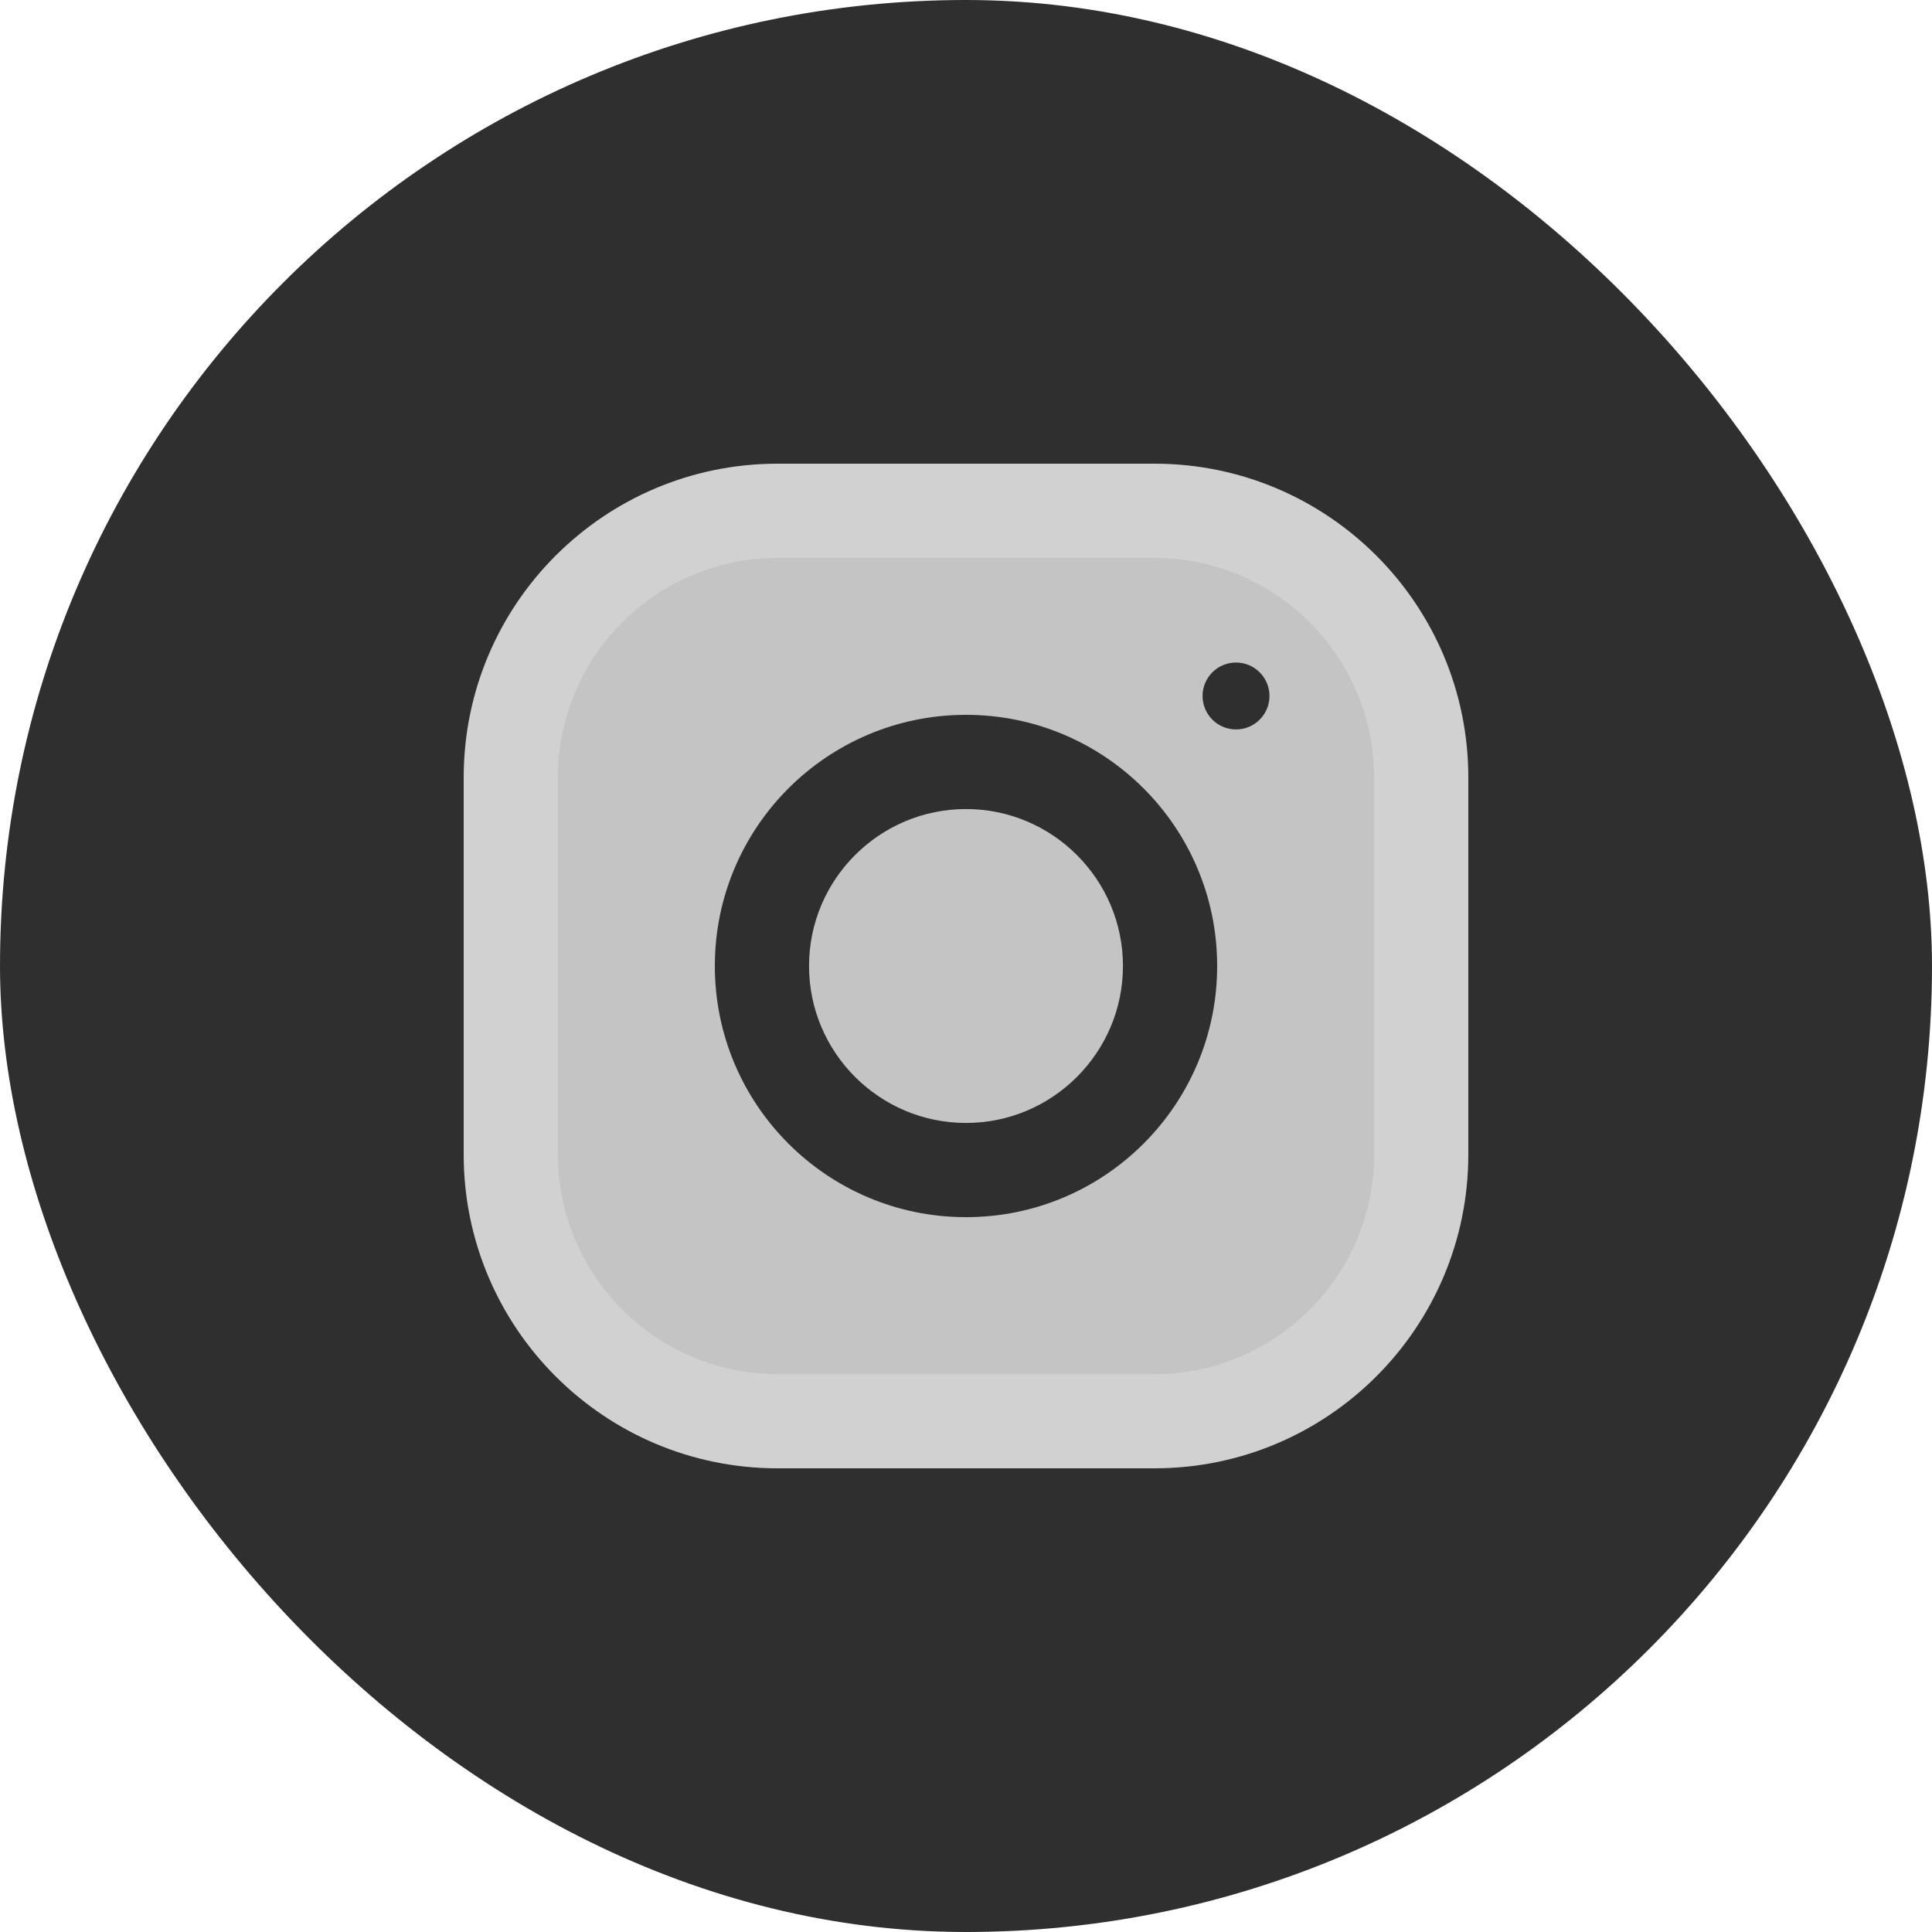
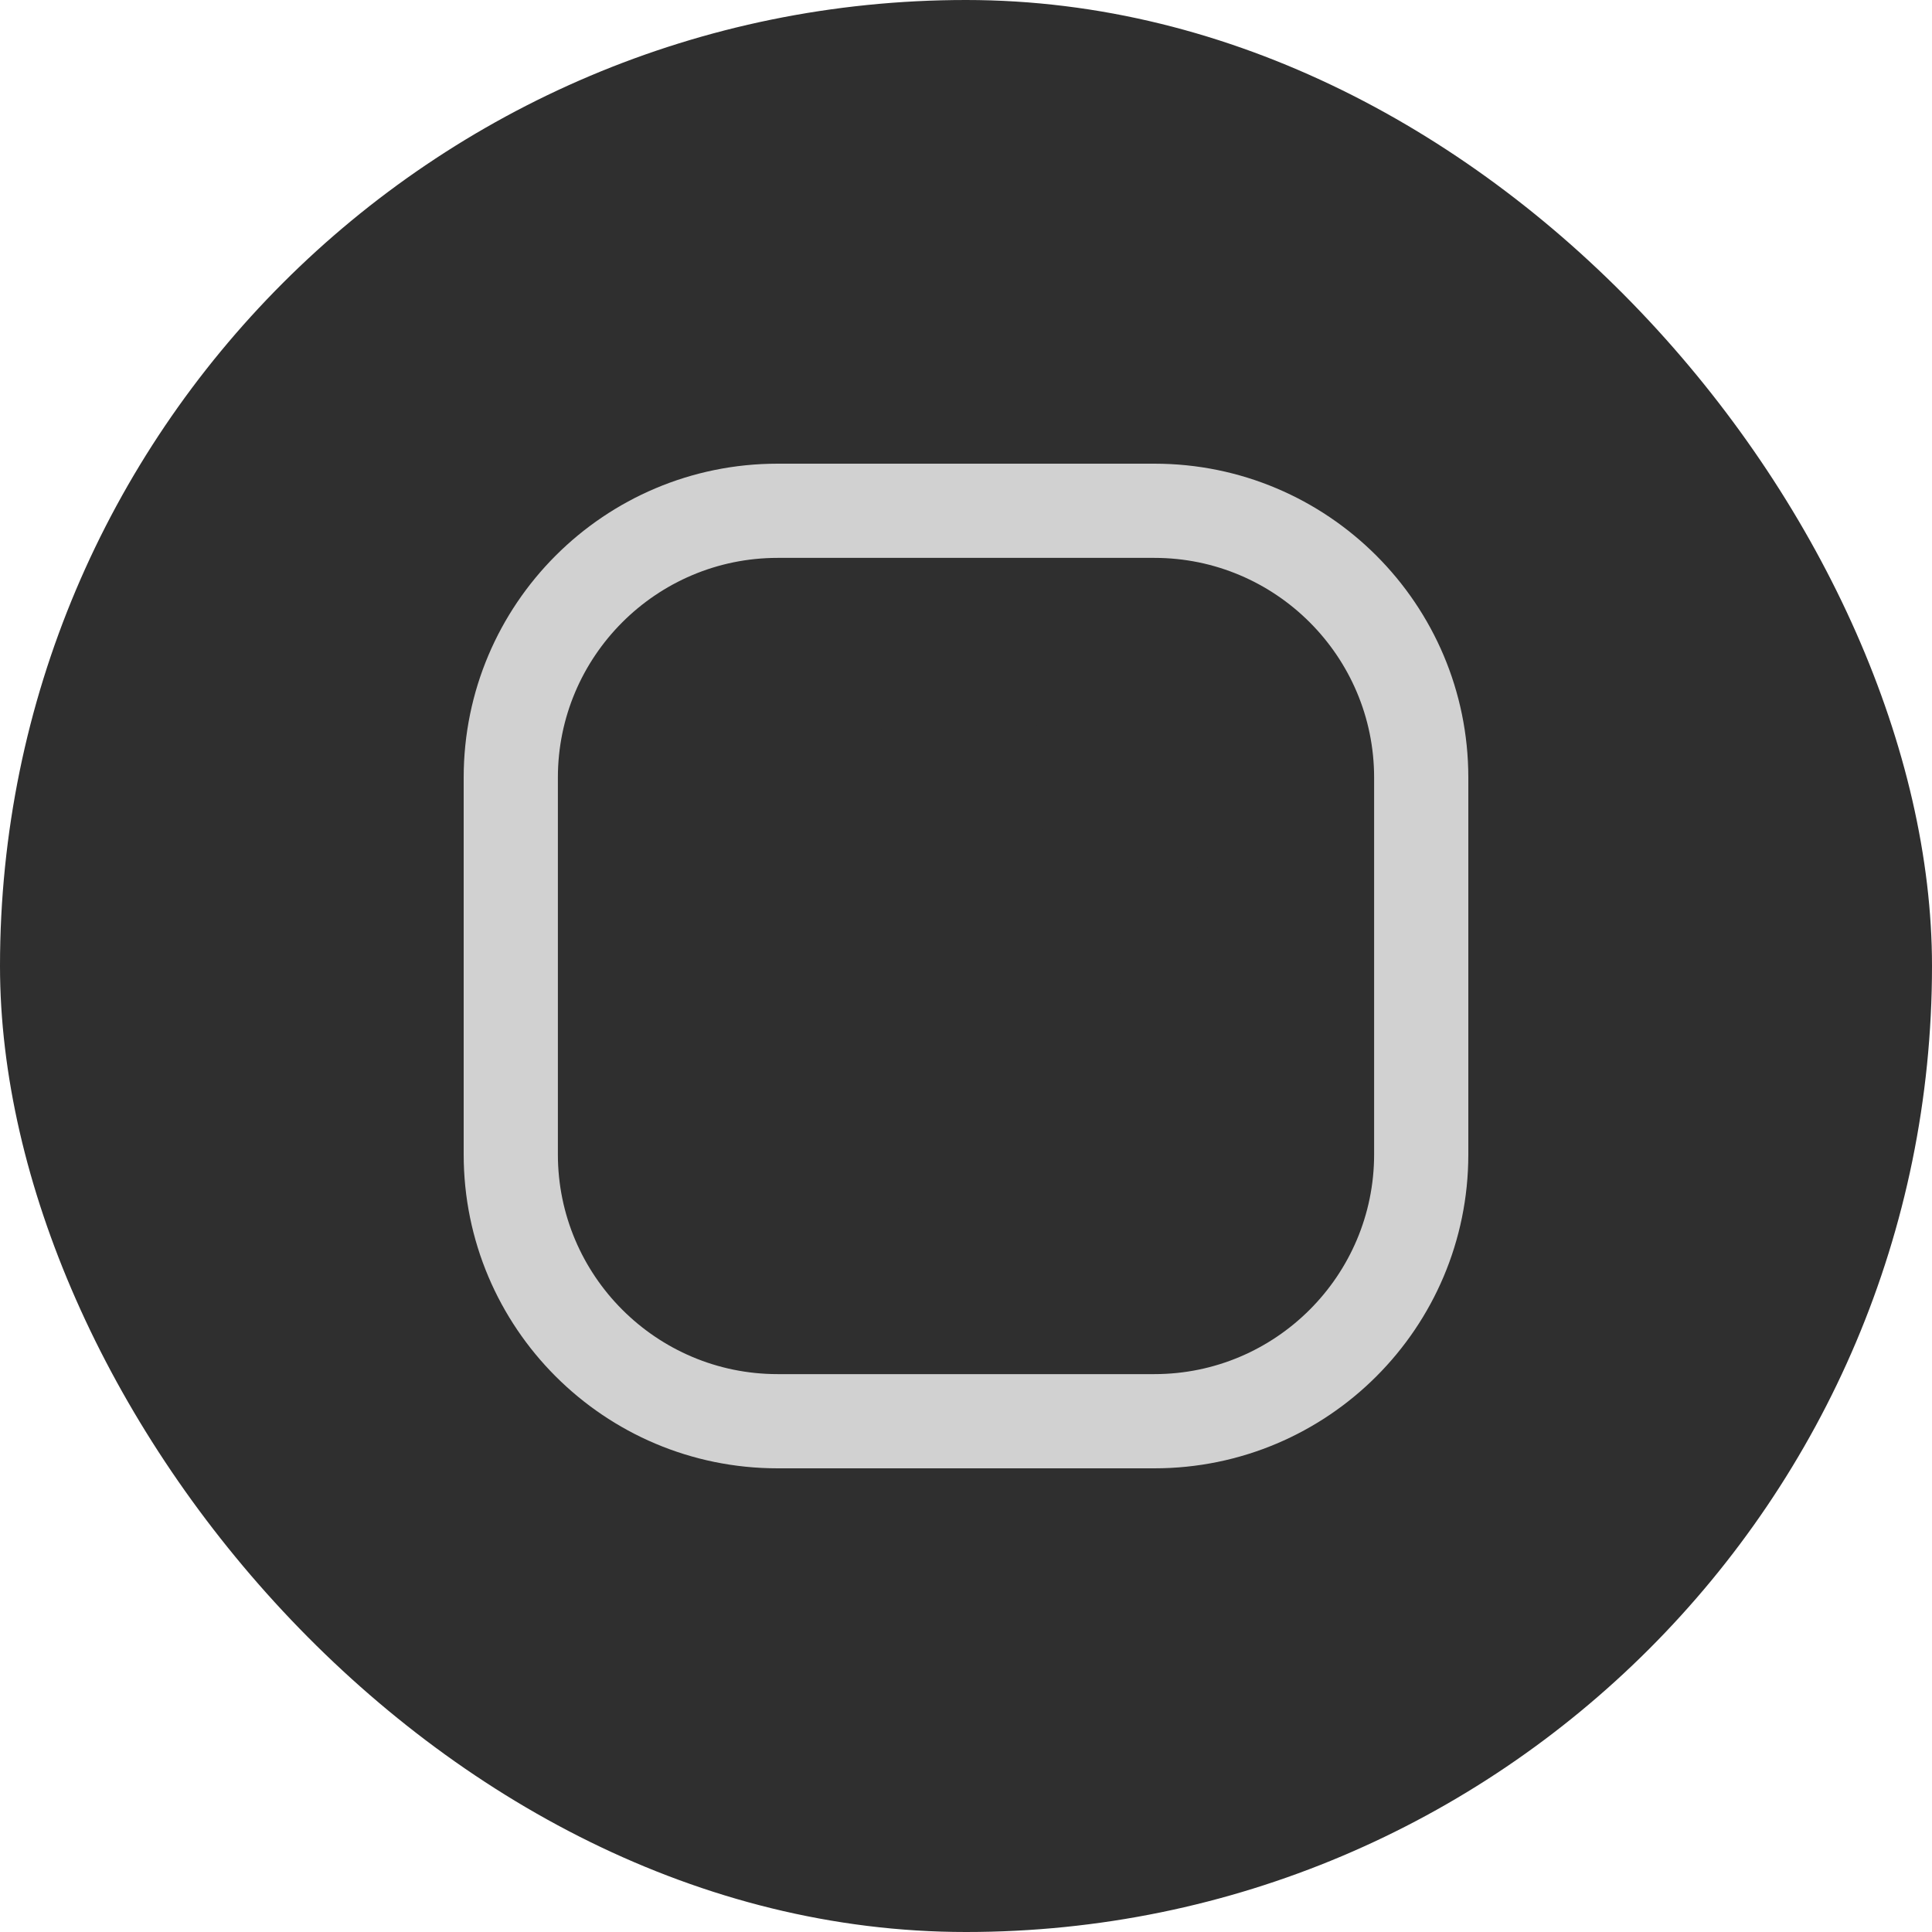
<svg xmlns="http://www.w3.org/2000/svg" width="25" height="25" viewBox="0 0 25 25" fill="none">
  <rect width="25" height="25" rx="12.5" fill="#2F2F2F" />
-   <rect x="6" y="6" width="13" height="13" rx="6.5" fill="#C4C4C4" />
  <path d="M14.938 6H10.062C7.819 6 6 7.819 6 10.062V14.938C6 17.181 7.819 19 10.062 19H14.938C17.181 19 19 17.181 19 14.938V10.062C19 7.819 17.181 6 14.938 6ZM17.781 14.938C17.781 16.506 16.506 17.781 14.938 17.781H10.062C8.494 17.781 7.219 16.506 7.219 14.938V10.062C7.219 8.494 8.494 7.219 10.062 7.219H14.938C16.506 7.219 17.781 8.494 17.781 10.062V14.938Z" fill="#D1D1D1" />
  <path d="M12.5 9.25C10.705 9.25 9.25 10.705 9.25 12.5C9.25 14.295 10.705 15.75 12.5 15.75C14.295 15.75 15.75 14.295 15.75 12.5C15.75 10.705 14.295 9.25 12.5 9.25ZM12.5 14.531C11.38 14.531 10.469 13.62 10.469 12.5C10.469 11.38 11.38 10.469 12.5 10.469C13.62 10.469 14.531 11.38 14.531 12.5C14.531 13.62 13.62 14.531 12.5 14.531Z" fill="#2F2F2F" />
-   <path d="M15.994 9.439C16.233 9.439 16.427 9.245 16.427 9.006C16.427 8.767 16.233 8.573 15.994 8.573C15.755 8.573 15.561 8.767 15.561 9.006C15.561 9.245 15.755 9.439 15.994 9.439Z" fill="#2F2F2F" />
</svg>